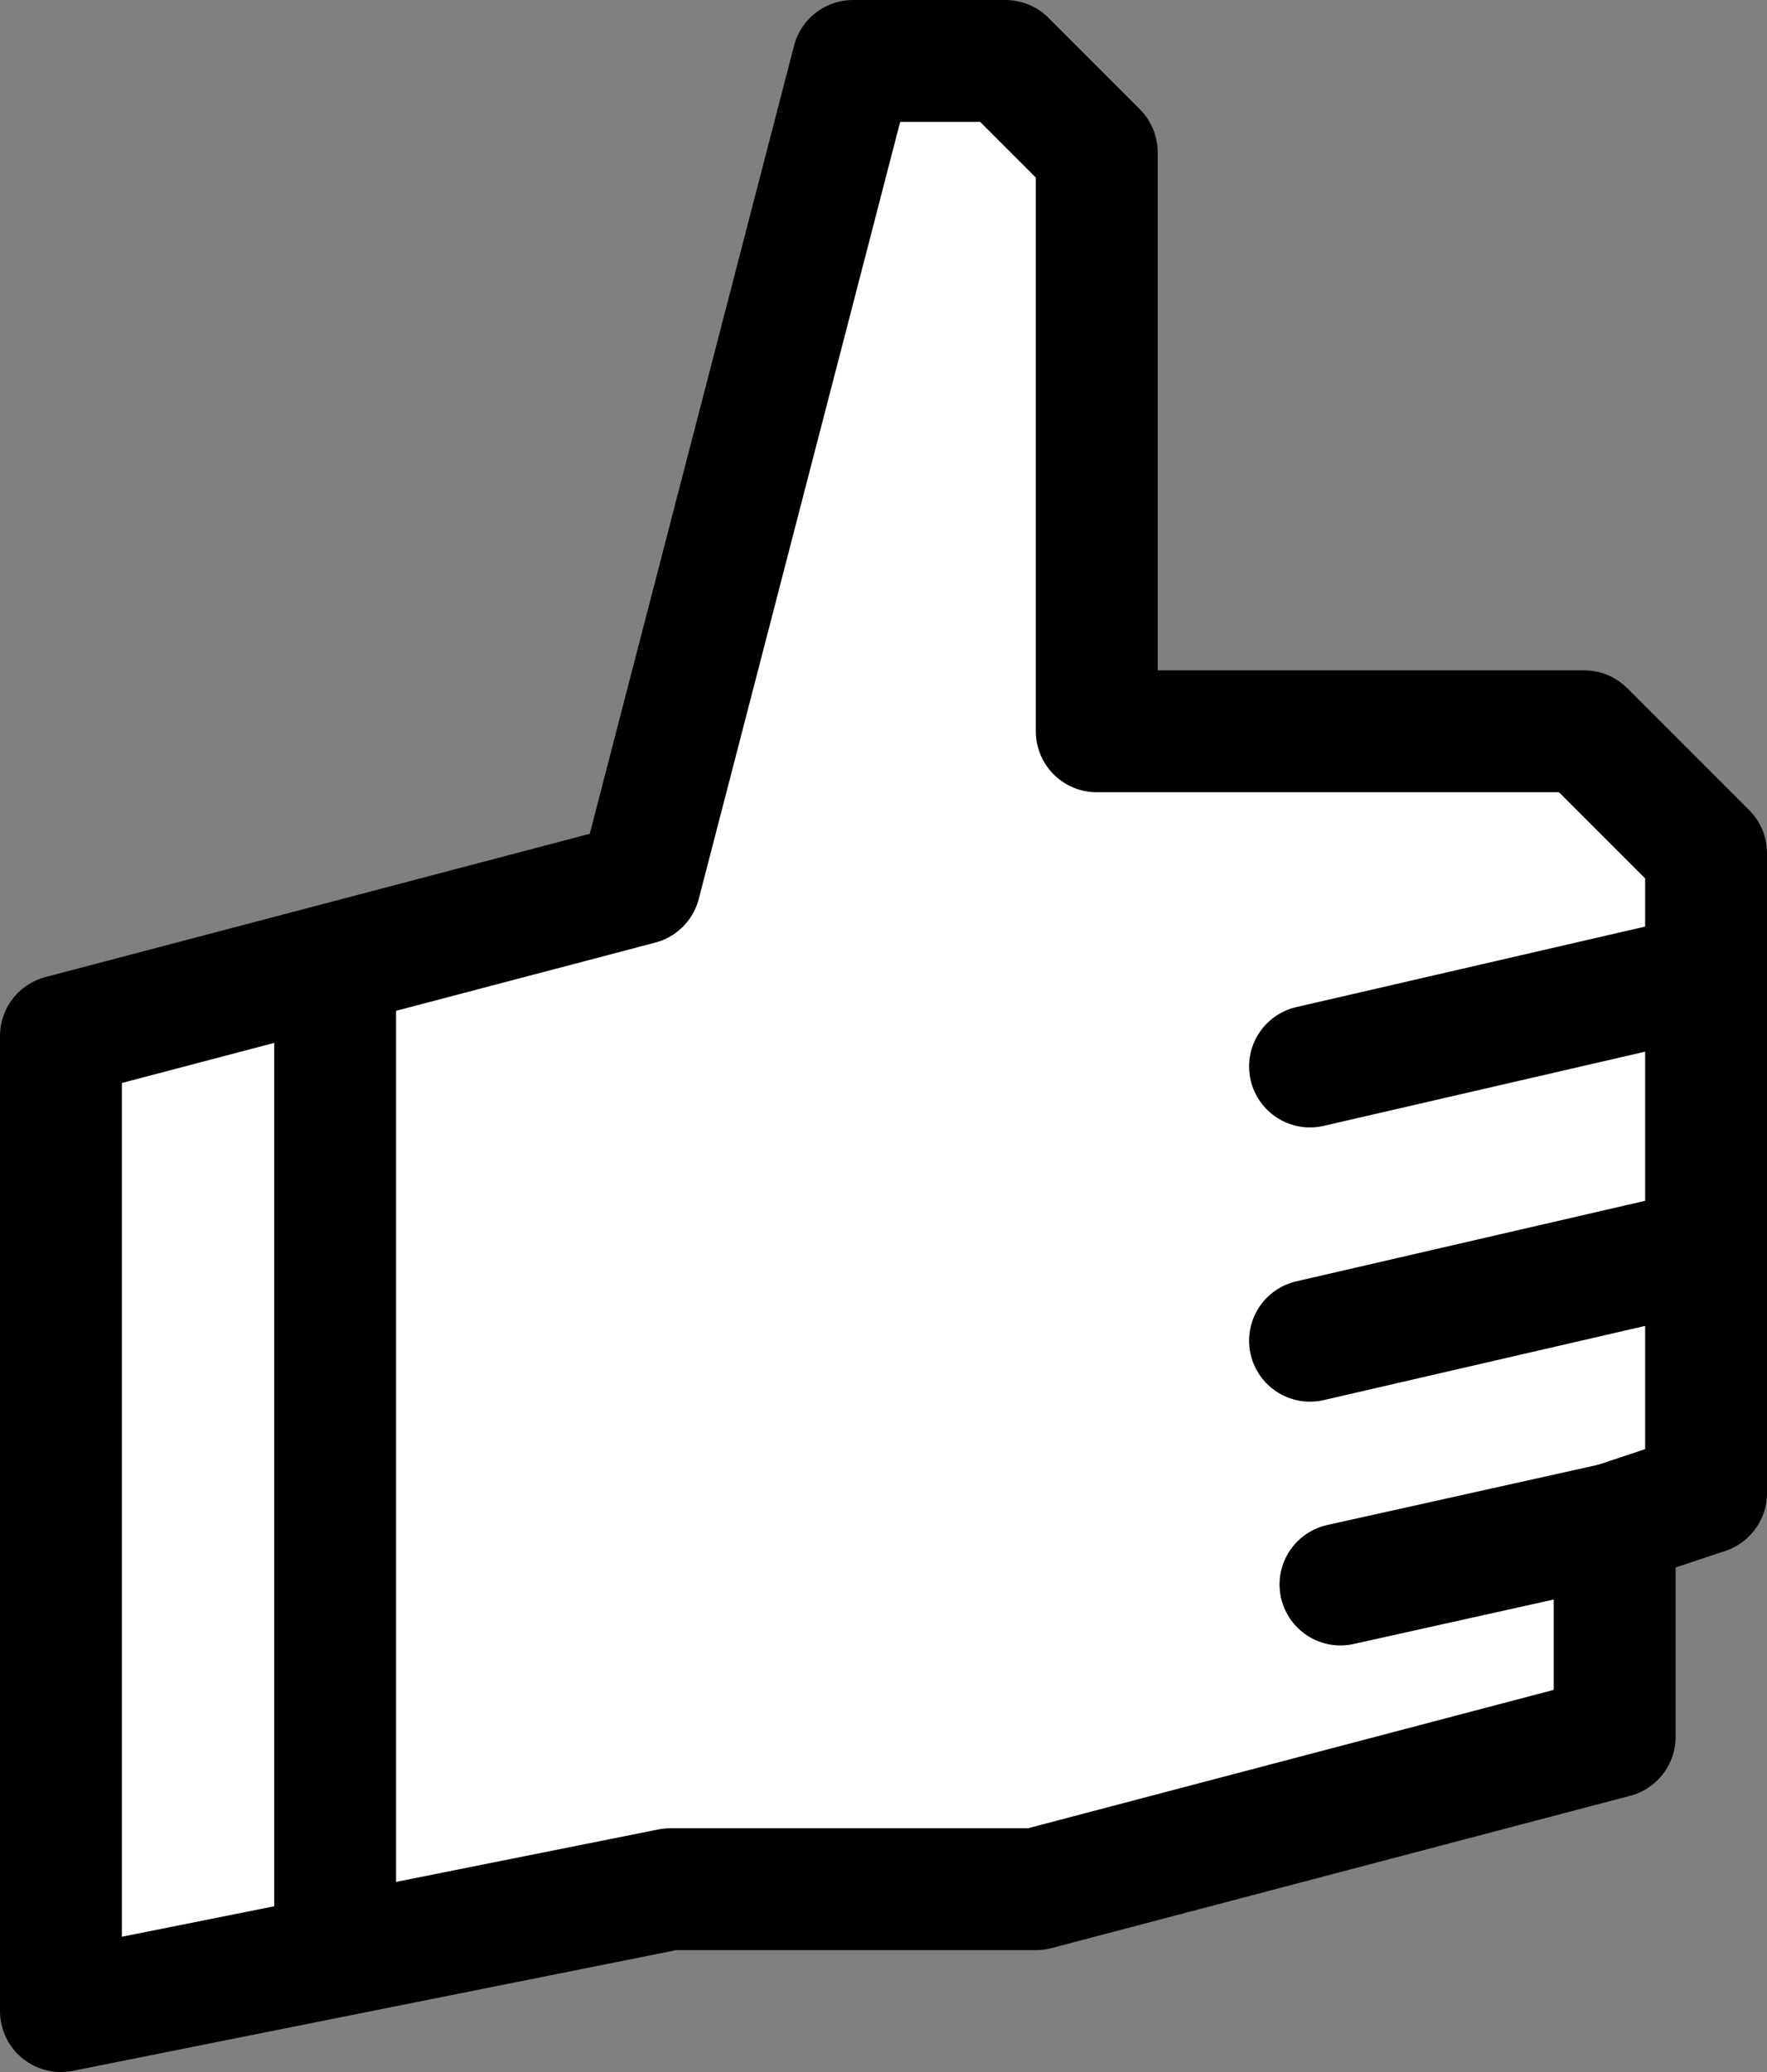
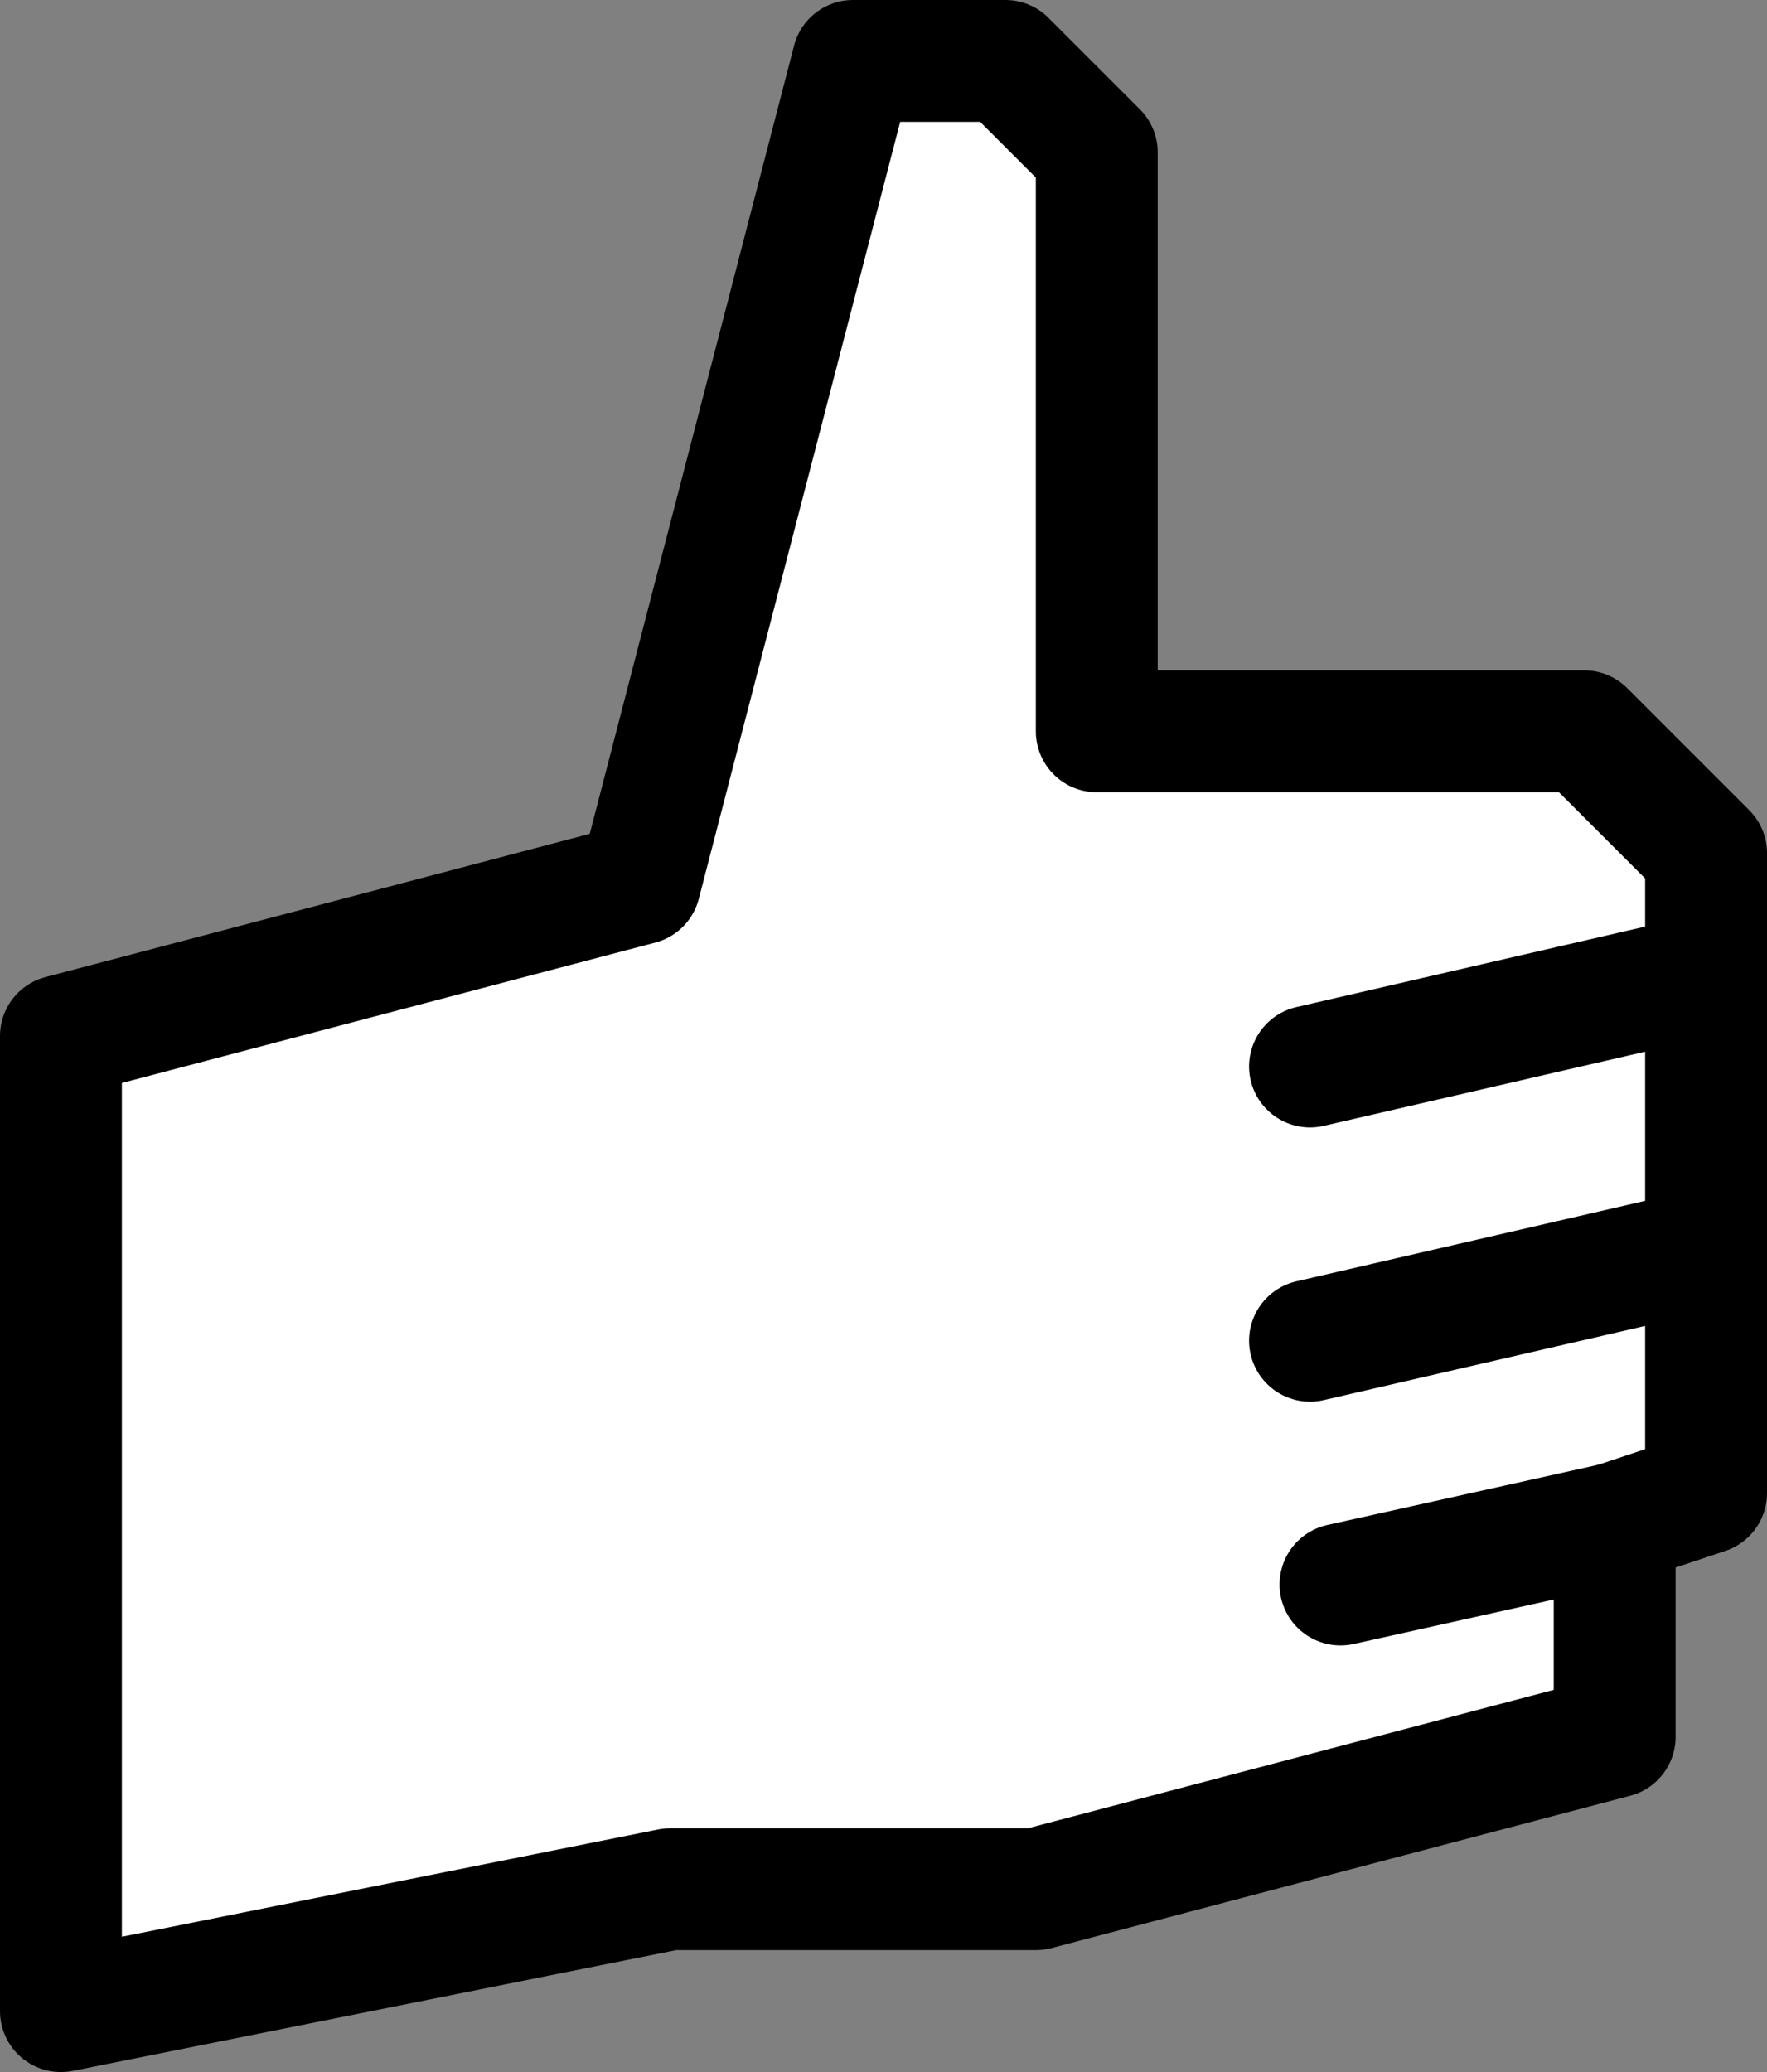
<svg xmlns="http://www.w3.org/2000/svg" version="1.1" id="Layer_1" x="0px" y="0px" viewBox="0 0 58 68" enable-background="new 0 0 58 68" xml:space="preserve">
  <rect x="0" y="0" width="58" height="68" fill="#808080" stroke="none" />
  <polygon fill="#FFFFFF" stroke="#000000" stroke-width="4" stroke-linecap="round" stroke-linejoin="round" stroke-miterlimit="10" points="  56,49 56,28 52,24 36,24 36,5 33,2 28,2 21,29 2,34 2,66 22,62 34,62 53,57 53,50  " />
  <line fill="none" stroke="#000000" stroke-width="4" stroke-linecap="round" stroke-linejoin="round" stroke-miterlimit="10" x1="44" y1="52" x2="53" y2="50" />
  <line fill="none" stroke="#000000" stroke-width="4" stroke-linecap="round" stroke-linejoin="round" stroke-miterlimit="10" x1="43" y1="44" x2="56" y2="41" />
  <line fill="none" stroke="#000000" stroke-width="4" stroke-linecap="round" stroke-linejoin="round" stroke-miterlimit="10" x1="43" y1="35" x2="56" y2="32" />
-   <line fill="#FFFFFF" stroke="#000000" stroke-width="4" stroke-linecap="round" stroke-linejoin="round" stroke-miterlimit="10" x1="11" y1="63" x2="11" y2="32" />
</svg>